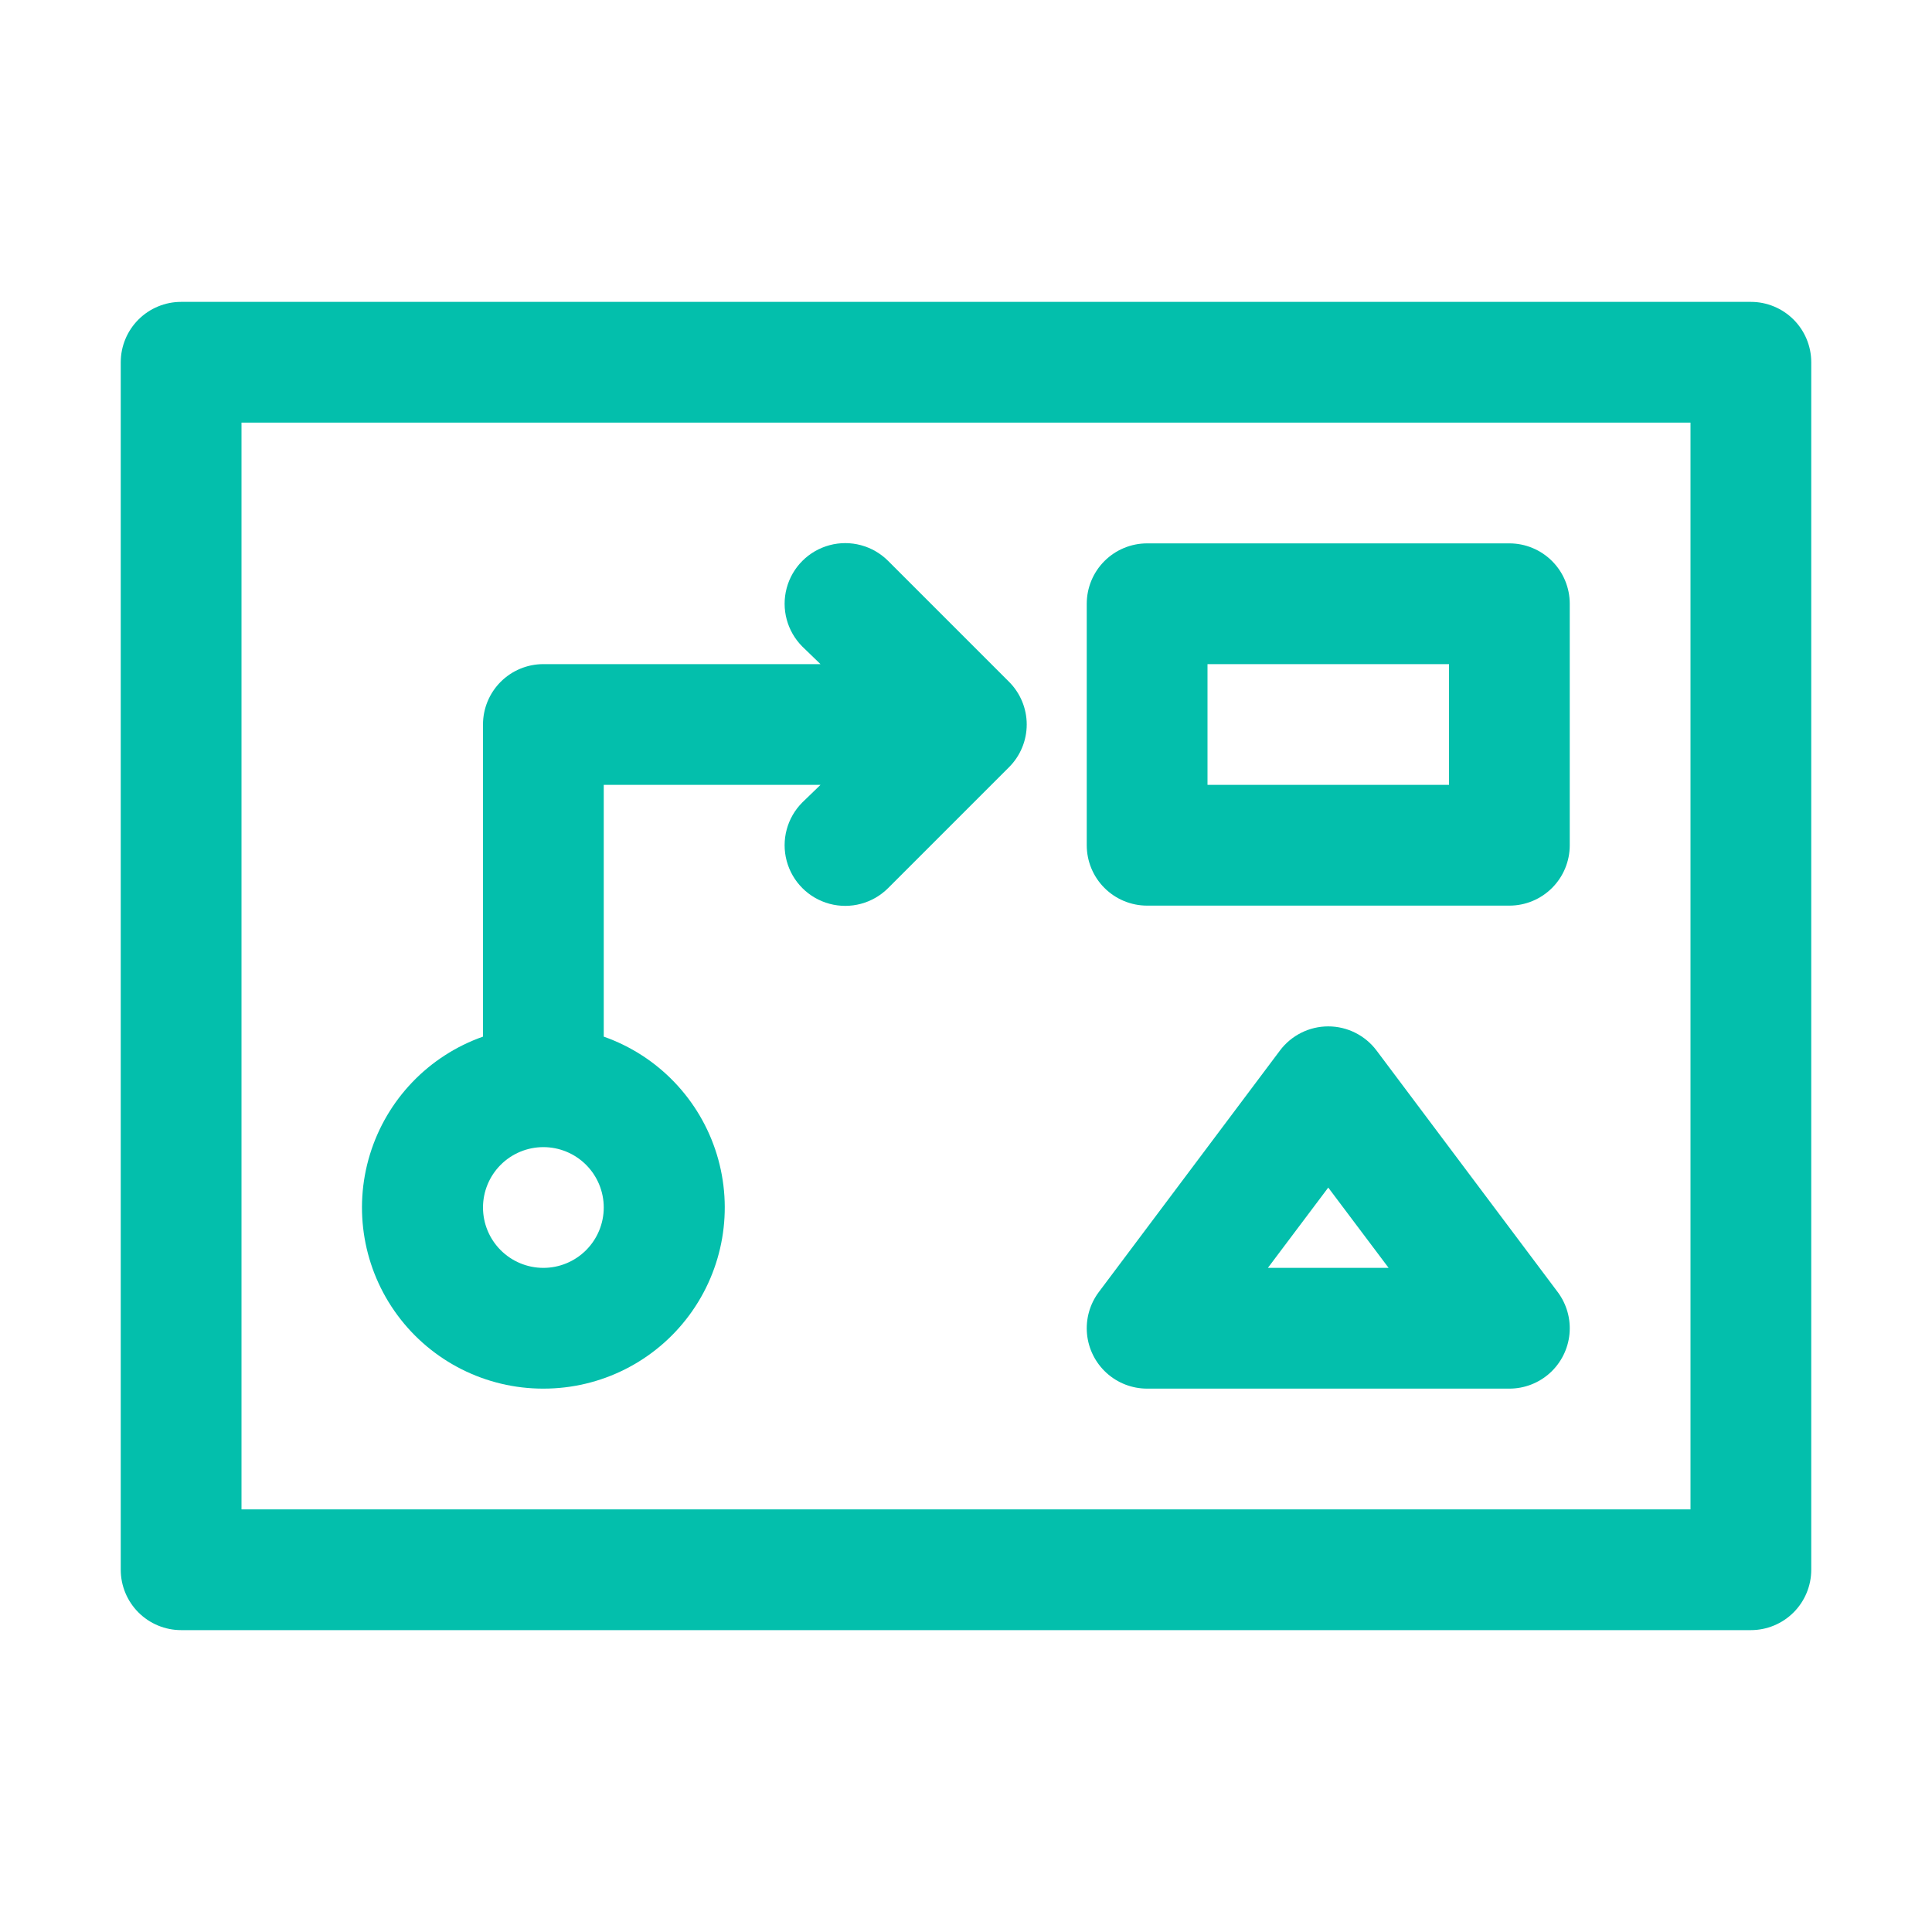
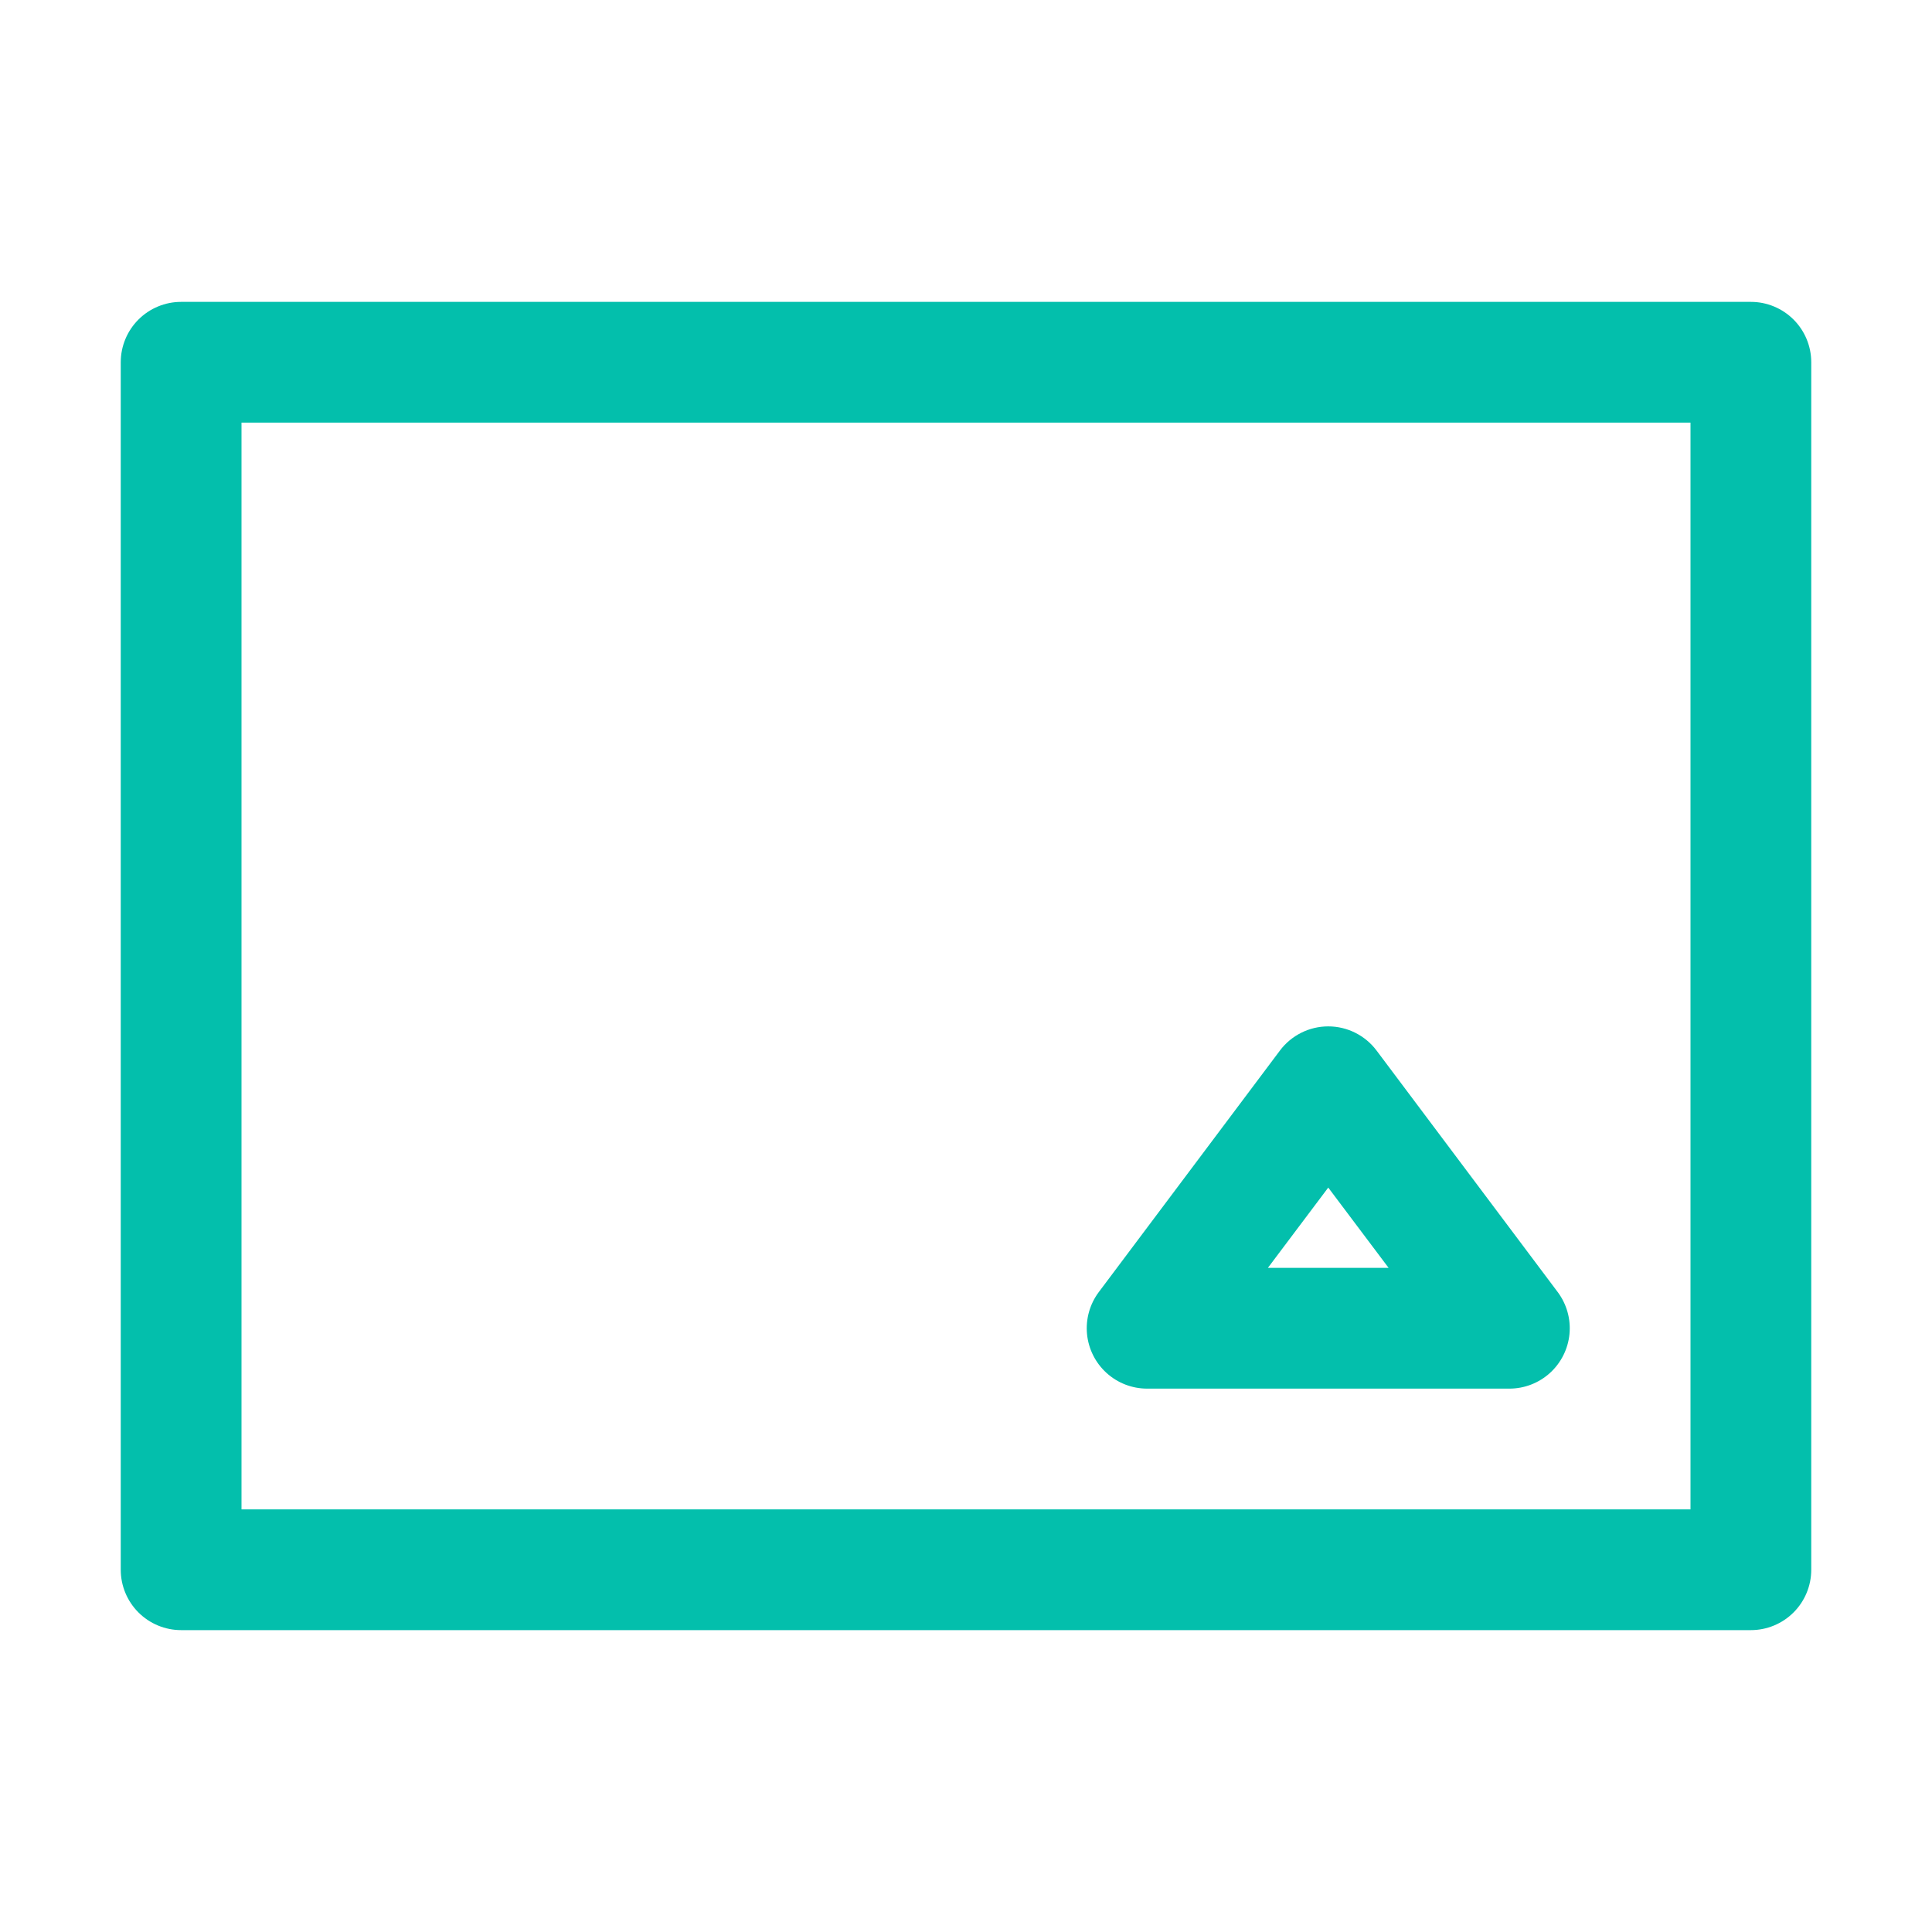
<svg xmlns="http://www.w3.org/2000/svg" width="512pt" height="512pt" version="1.1" viewBox="0 0 512 512">
  <g fill="#03bfac">
    <path d="m464 80h-416c-4.242 0-8.312 1.688-11.312 4.688s-4.688 7.07-4.688 11.312v320c0 4.242 1.688 8.312 4.688 11.312s7.07 4.688 11.312 4.688h416c4.242 0 8.312-1.688 11.312-4.688s4.688-7.07 4.688-11.312v-320c0-4.242-1.688-8.312-4.688-11.312s-7.07-4.688-11.312-4.688zm-16 320h-384v-288h384z" />
-     <path d="m144 368c15.238 0.023 29.582-7.191 38.648-19.438 9.066-12.246 11.781-28.07 7.312-42.637-4.469-14.566-15.586-26.148-29.961-31.207v-66.719h57.441l-4.801 4.641c-4.059 4.059-5.644 9.973-4.16 15.516 1.488 5.547 5.816 9.875 11.363 11.363 5.543 1.484 11.457-0.102 15.516-4.16l32-32c3.031-3.004 4.734-7.094 4.734-11.359s-1.703-8.355-4.734-11.359l-32-32c-4.059-4.059-9.973-5.644-15.516-4.16-5.547 1.488-9.875 5.816-11.363 11.363-1.484 5.543 0.102 11.457 4.16 15.516l4.801 4.641h-73.441c-4.242 0-8.312 1.688-11.312 4.688s-4.688 7.07-4.688 11.312v82.719c-14.375 5.059-25.492 16.641-29.961 31.207-4.469 14.566-1.754 30.391 7.312 42.637 9.066 12.246 23.41 19.461 38.648 19.438zm0-64c4.242 0 8.312 1.688 11.312 4.688s4.688 7.07 4.688 11.312-1.688 8.312-4.688 11.312-7.07 4.688-11.312 4.688-8.312-1.688-11.312-4.688-4.688-7.07-4.688-11.312 1.688-8.312 4.688-11.312 7.07-4.688 11.312-4.688z" />
-     <path d="m304 240h96c4.242 0 8.312-1.688 11.312-4.688s4.688-7.07 4.688-11.312v-64c0-4.242-1.688-8.312-4.688-11.312s-7.07-4.688-11.312-4.688h-96c-4.242 0-8.312 1.688-11.312 4.688s-4.688 7.07-4.688 11.312v64c0 4.242 1.688 8.312 4.688 11.312s7.07 4.688 11.312 4.688zm16-64h64v32h-64z" />
    <path d="m364.8 278.4c-3.023-4.027-7.766-6.398-12.801-6.398s-9.777 2.371-12.801 6.398l-48 64c-2.387 3.188-3.504 7.148-3.129 11.113 0.379 3.965 2.219 7.644 5.164 10.324 2.945 2.68 6.785 4.164 10.766 4.164h96c3.981 0 7.82-1.484 10.766-4.164 2.945-2.68 4.785-6.359 5.164-10.324 0.375-3.965-0.742-7.926-3.129-11.113zm-28.801 57.602 16-21.281 16 21.281z" />
  </g>
</svg>